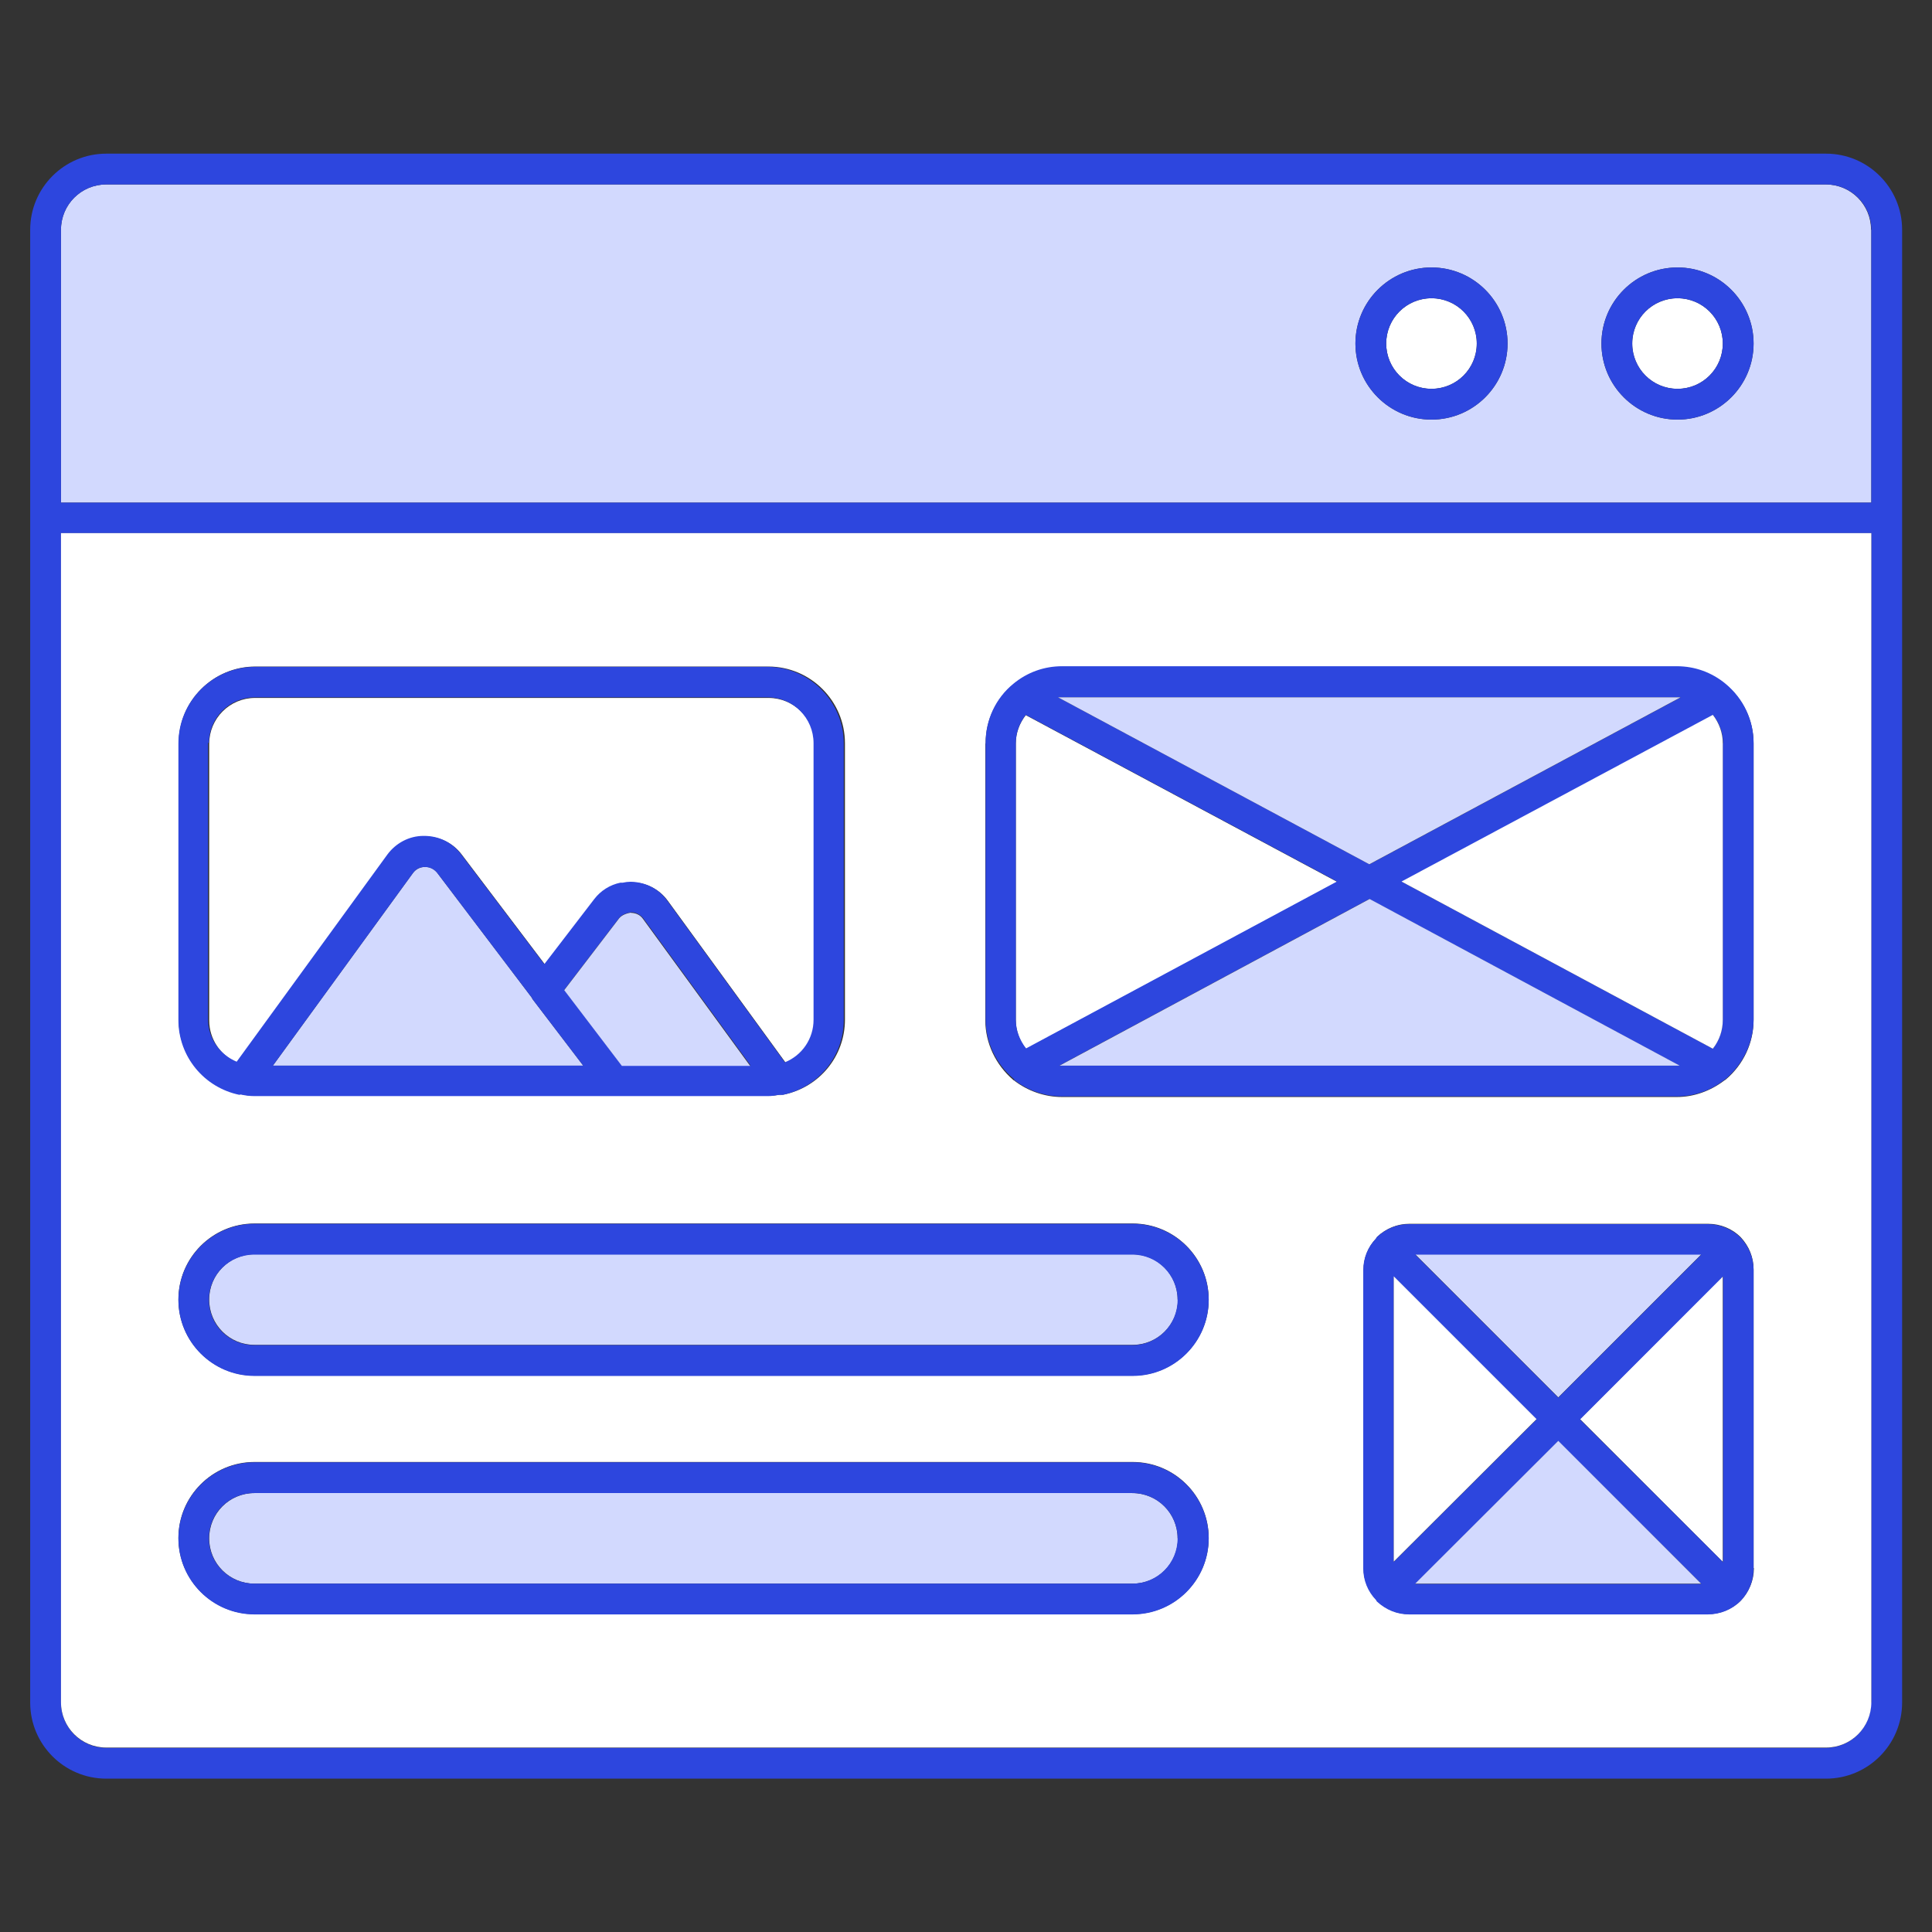
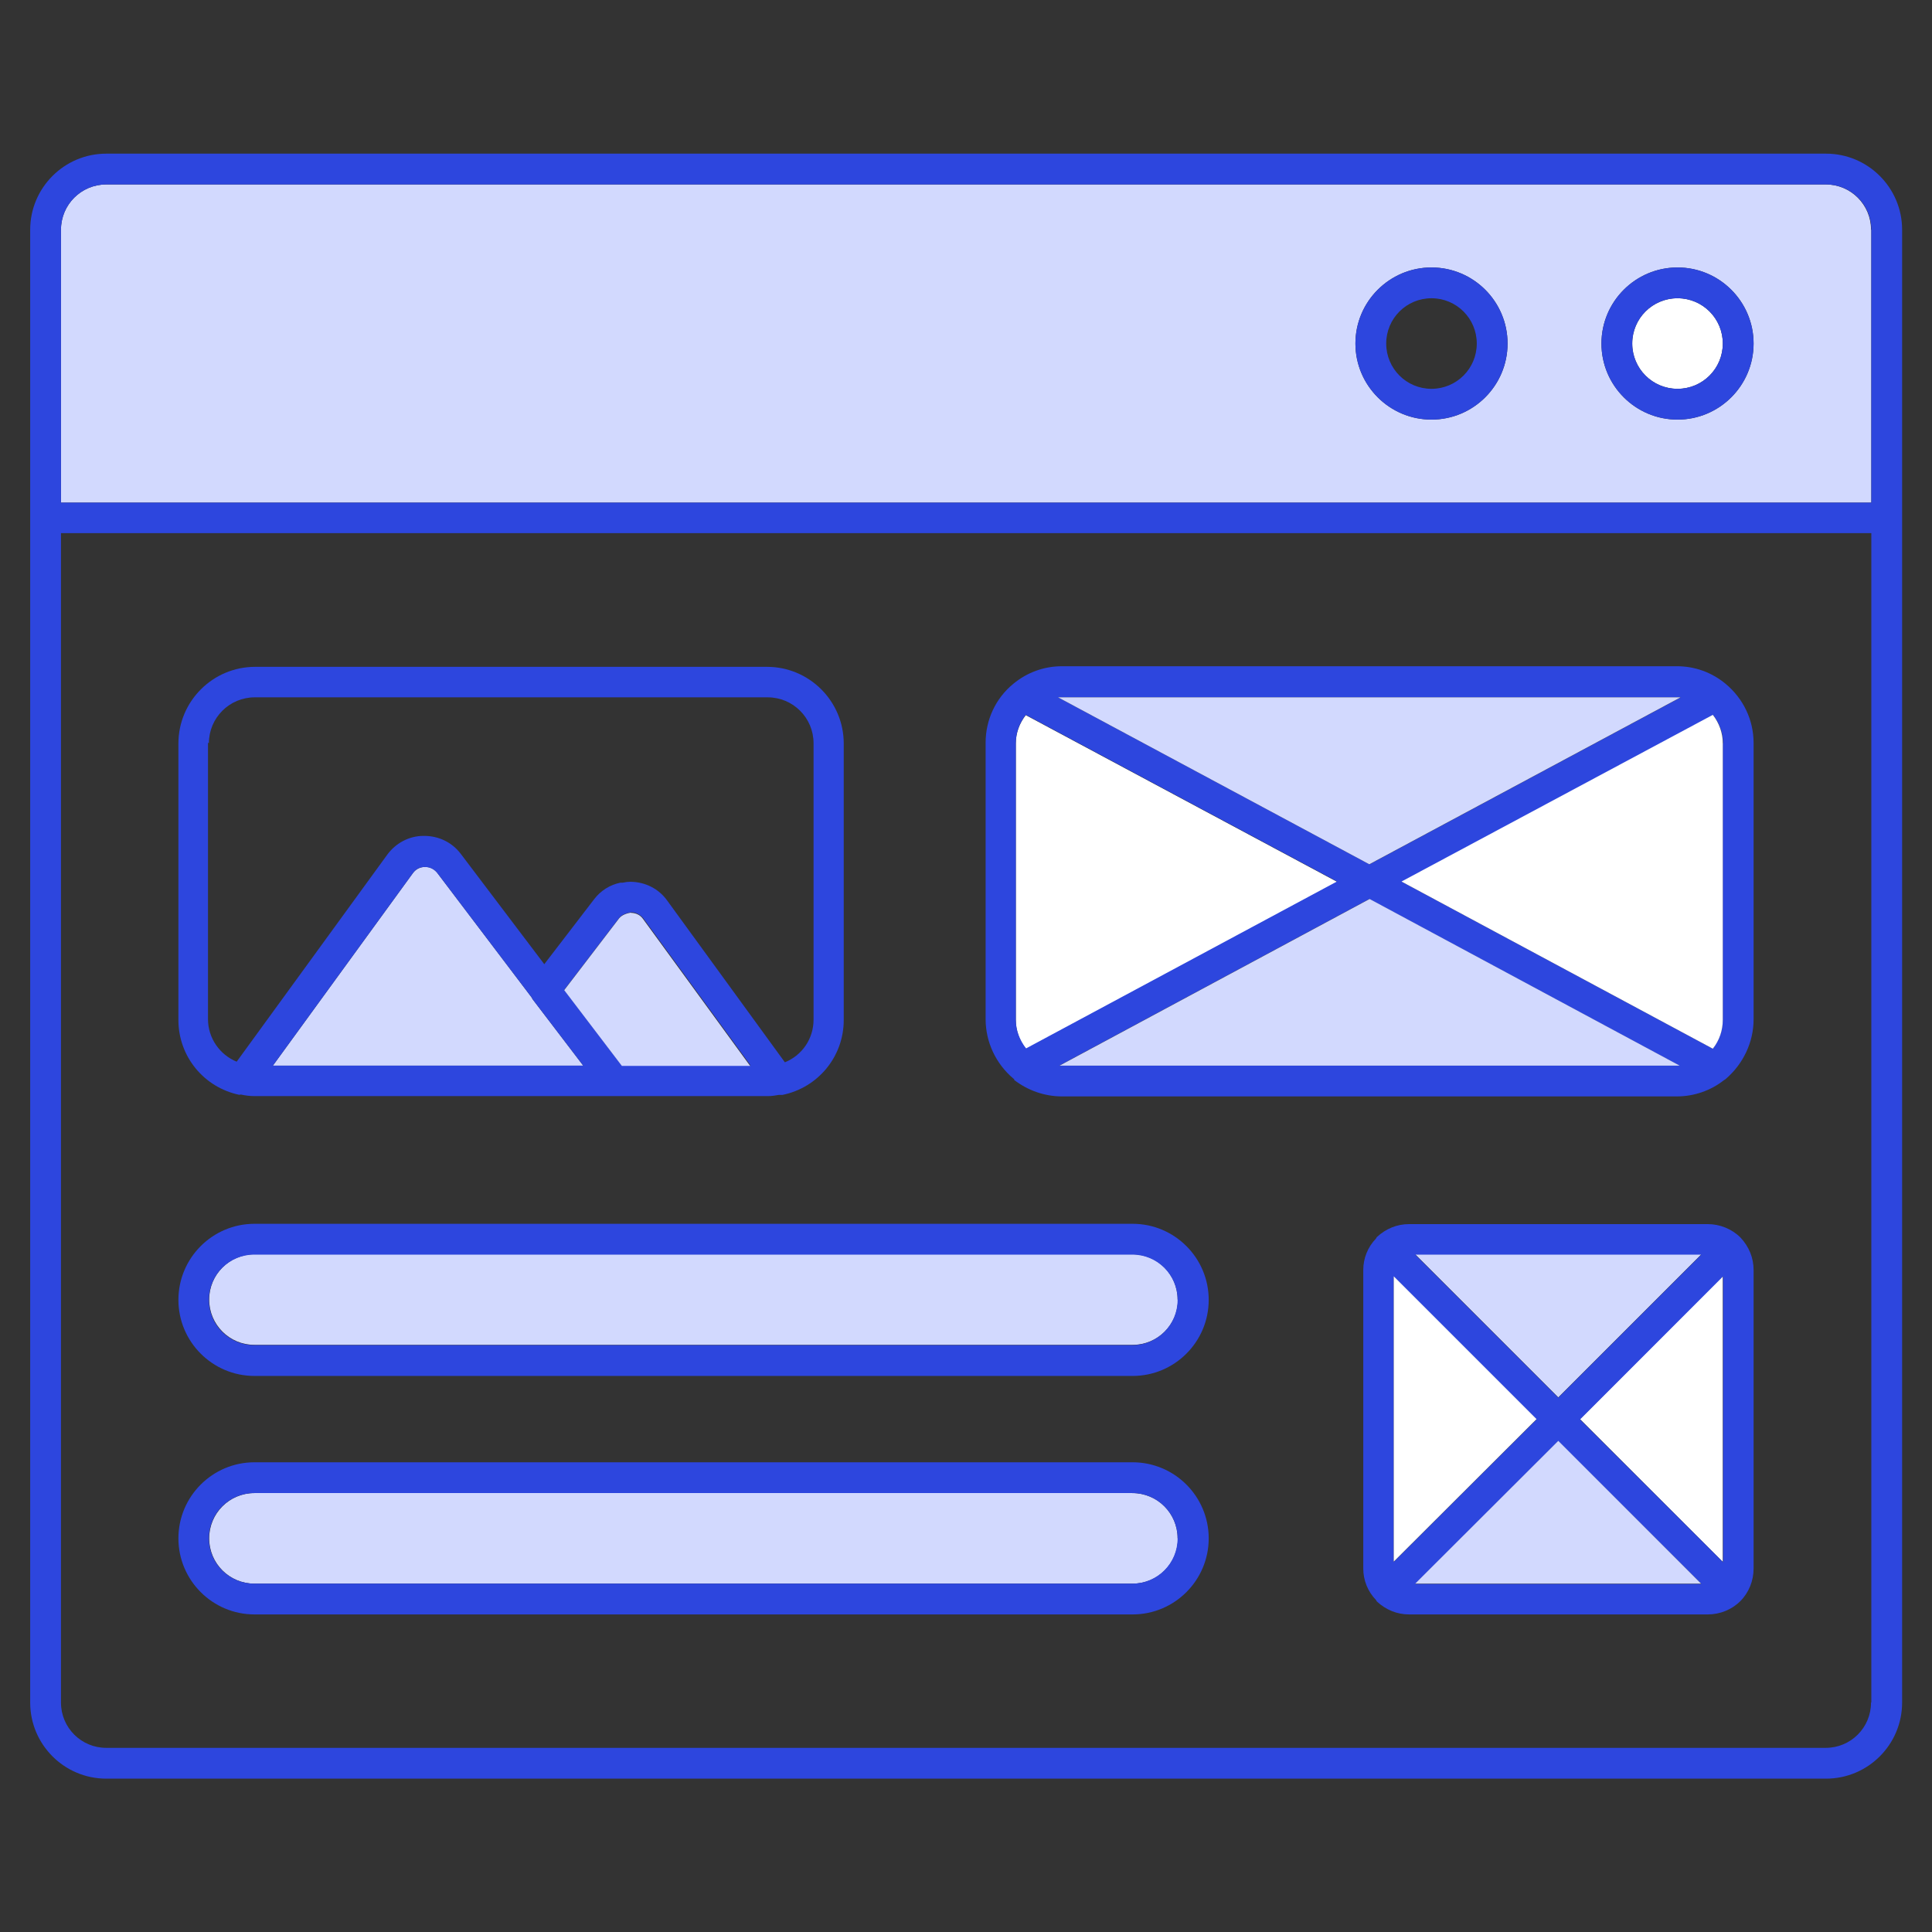
<svg xmlns="http://www.w3.org/2000/svg" id="Layer_2" viewBox="0 0 64 64" data-name="Layer 2">
  <rect x="0" y="0" width="64" height="64" fill="#333333" stroke="none" />
  <path d="m61.98 7.61c0-.83-.67-1.5-1.5-1.5h-56.96c-.83 0-1.5.67-1.5 1.5v9.04h59.97v-9.04zm-14.56 6.29c-1.39 0-2.52-1.13-2.52-2.52s1.13-2.52 2.52-2.52 2.52 1.13 2.52 2.52-1.13 2.52-2.52 2.52zm8.15 0c-1.39 0-2.52-1.13-2.52-2.52s1.13-2.52 2.52-2.52 2.52 1.13 2.52 2.52-1.13 2.52-2.52 2.52z" fill="#d2d9fe" />
  <path d="m60.48 5.09h-56.96c-1.39 0-2.52 1.13-2.52 2.52v48.79c0 1.39 1.13 2.52 2.52 2.52h56.97c1.39 0 2.52-1.13 2.52-2.52v-48.79c0-1.39-1.13-2.52-2.52-2.52zm1.5 51.31c0 .83-.67 1.5-1.5 1.5h-56.96c-.83 0-1.5-.67-1.5-1.5v-38.74h59.97v38.73zm-59.96-48.79c0-.83.67-1.5 1.5-1.5h56.97c.83 0 1.5.67 1.5 1.5v9.04h-59.97z" fill="#2d46de" />
  <g fill="#fff">
-     <path d="m7.87 35.19 4.99-6.86c.28-.39.72-.62 1.2-.62h.02c.48 0 .92.21 1.21.59l2.77 3.66 1.65-2.15c.22-.29.53-.48.87-.55h.08c.08-.01.16-.03.25-.03h.02c.48 0 .92.23 1.2.62l3.9 5.36c.56-.23.95-.78.95-1.41v-9.16c0-.84-.68-1.52-1.52-1.52h-17.01c-.84 0-1.52.68-1.52 1.52v9.16c0 .63.38 1.18.95 1.41z" />
-     <path d="m2.02 56.39c0 .83.67 1.5 1.5 1.5h56.97c.83 0 1.5-.67 1.5-1.5v-38.73h-59.97zm35.5-2.92h-29.09c-1.39 0-2.52-1.13-2.52-2.52s1.13-2.52 2.52-2.52h29.09c1.39 0 2.52 1.13 2.52 2.52s-1.13 2.52-2.52 2.52zm0-7.9h-29.09c-1.39 0-2.52-1.13-2.52-2.52s1.13-2.52 2.52-2.52h29.09c1.39 0 2.52 1.13 2.52 2.52s-1.13 2.52-2.52 2.52zm20.58 6.38c0 .4-.16.79-.44 1.08-.28.28-.68.44-1.08.44h-9.89c-.4 0-.77-.15-1.07-.43-.01-.01-.02-.03-.03-.05-.26-.28-.42-.65-.42-1.04v-9.89c0-.39.15-.76.42-1.04.01-.02.02-.03.03-.05.3-.28.67-.43 1.07-.43h9.89c.41 0 .8.16 1.08.44.28.3.43.67.43 1.07v9.89zm-25.45-27.33c0-.76.34-1.47.92-1.95s0 0 0 0c.46-.38 1.02-.58 1.61-.58h20.37c.59 0 1.15.2 1.61.58s0 0 0 0c.59.48.93 1.2.93 1.96v9.16c0 .75-.33 1.47-.92 1.97-.02.02-.04.02-.06.04-.45.34-1 .54-1.56.54h-20.37c-.57 0-1.14-.2-1.59-.55-.01 0-.02-.01-.03-.02-.58-.5-.92-1.22-.92-1.97v-9.16zm-26.73 0c0-1.4 1.14-2.54 2.54-2.54h16.99c1.4 0 2.54 1.14 2.54 2.54v9.16c0 1.21-.85 2.24-2.03 2.48s0 0-.01 0c0 0-.01 0-.02 0-.03 0-.06 0-.09 0-.12.02-.23.04-.37.04h-17.02c-.17 0-.31-.02-.45-.05 0 0-.01 0-.02 0 0 0-.01 0-.02 0 0 0 0 0-.01 0-1.18-.24-2.03-1.27-2.03-2.48v-9.16z" />
    <path d="m44.29 29.21-10.31-5.52c-.21.27-.33.59-.33.94v9.16c0 .35.12.68.34.96l10.3-5.53z" />
  </g>
  <path d="m33.59 35.77c.45.35 1.01.55 1.59.55h20.37c.56 0 1.12-.19 1.56-.54.02-.01.04-.02.06-.04.58-.5.92-1.22.92-1.97v-9.16c0-.76-.34-1.47-.93-1.96s0 0 0 0c-.46-.38-1.02-.58-1.61-.58h-20.37c-.59 0-1.15.2-1.61.58s0 0 0 0c-.59.48-.92 1.2-.92 1.95v9.16c0 .75.33 1.47.92 1.97 0 0 .02.01.03.02zm.06-11.15c0-.34.12-.67.33-.94l10.31 5.52-10.3 5.53c-.22-.28-.34-.61-.34-.96v-9.16zm23.42 0v9.16c0 .35-.12.68-.33.96l-10.3-5.53 10.31-5.52c.21.27.33.59.33.94zm-21.98 10.68 10.27-5.52 10.27 5.52s-.06 0-.09 0h-20.37s-.06 0-.09 0zm10.27-6.67-10.31-5.53s.09 0 .13 0h20.37s.09 0 .13 0l-10.31 5.53z" fill="#2d46de" />
  <path d="m35.18 23.1s-.09 0-.13 0l10.31 5.53 10.31-5.53s-.09 0-.13 0h-20.37z" fill="#d2d9fe" />
  <path d="m46.44 29.21 10.3 5.53c.22-.28.33-.61.33-.96v-9.16c0-.34-.12-.67-.33-.94l-10.31 5.52z" fill="#fff" />
  <path d="m55.64 35.3-10.27-5.52-10.27 5.52s.06 0 .09 0h20.37s.06 0 .09 0z" fill="#d2d9fe" />
  <path d="m17.65 33.11s-.03-.04-.04-.07l-3.13-4.13c-.1-.12-.24-.2-.41-.19-.16 0-.3.08-.39.2l-4.64 6.38h10.28z" fill="#d2d9fe" />
  <path d="m7.94 36.26s0 0 0 0h.01.02.02c.14.03.28.05.45.05h16.99c.14 0 .26-.02.37-.04h.09.02.01c1.18-.24 2.03-1.27 2.03-2.48v-9.16c0-1.4-1.14-2.54-2.54-2.54h-16.96c-1.4 0-2.54 1.14-2.54 2.54v9.16c0 1.21.85 2.24 2.03 2.48zm5.74-7.34c.09-.13.23-.2.39-.2.17 0 .31.07.41.19l3.13 4.13s.03.05.04.07l1.67 2.19h-10.28zm6.92 6.38-1.91-2.51 1.82-2.38c.1-.12.26-.17.4-.19.16 0 .3.08.4.2l3.55 4.87h-4.25zm-13.68-10.68c0-.84.68-1.52 1.52-1.52h16.99c.84 0 1.52.68 1.52 1.52v9.16c0 .63-.38 1.18-.95 1.41l-3.9-5.36c-.28-.39-.72-.61-1.2-.62h-.02c-.08 0-.16.01-.25.03-.03 0-.05 0-.08 0-.34.07-.65.26-.87.55l-1.65 2.15-2.77-3.66c-.29-.38-.73-.59-1.21-.59h-.02c-.48 0-.92.24-1.2.62l-4.99 6.86c-.56-.23-.95-.78-.95-1.41v-9.16z" fill="#2d46de" />
  <path d="m20.91 30.23c-.13.02-.3.07-.4.19l-1.82 2.38 1.91 2.51h4.25l-3.55-4.87c-.09-.13-.24-.2-.4-.2z" fill="#d2d9fe" />
  <path d="m56.36 41.55h-9.48l4.48 4.48.26.26z" fill="#d2d9fe" />
  <path d="m57.07 51.74v-9.47l-4.73 4.74z" fill="#fff" />
  <path d="m57.65 40.99s0 0 0 0c-.28-.28-.68-.44-1.08-.44h-9.89c-.4 0-.77.15-1.07.43-.01.01-.02.03-.03.05-.27.28-.42.65-.42 1.04v9.89c0 .39.15.76.42 1.04.01.02.02.03.03.05.3.28.67.43 1.07.43h9.89c.41 0 .8-.16 1.08-.44.28-.28.44-.67.44-1.08v-9.89c0-.4-.15-.77-.43-1.07zm-10.77.57h9.48l-4.74 4.74-.26-.26zm10.2 10.19-4.74-4.73 4.74-4.74zm-6.18-4.73-4.73 4.72v-9.45zm.72.72 4.74 4.73h-9.48z" fill="#2d46de" />
  <path d="m56.35 52.46-4.73-4.73-4.74 4.73z" fill="#d2d9fe" />
  <path d="m46.17 51.73 4.73-4.72-4.73-4.73z" fill="#fff" />
  <path d="m39.01 43.05c0-.83-.67-1.5-1.5-1.5h-29.08c-.83 0-1.5.67-1.5 1.5s.67 1.5 1.5 1.5h29.09c.83 0 1.5-.67 1.5-1.5z" fill="#d2d9fe" />
  <path d="m37.51 40.54h-29.08c-1.39 0-2.52 1.13-2.52 2.52s1.13 2.52 2.52 2.52h29.09c1.39 0 2.52-1.13 2.52-2.52s-1.13-2.52-2.52-2.52zm-29.09 4.02c-.83 0-1.5-.67-1.5-1.5s.67-1.5 1.5-1.5h29.09c.83 0 1.5.67 1.5 1.5s-.67 1.5-1.5 1.5h-29.08z" fill="#2d46de" />
  <path d="m39.01 50.96c0-.83-.67-1.5-1.5-1.5h-29.08c-.83 0-1.5.67-1.5 1.5s.67 1.5 1.5 1.5h29.09c.83 0 1.5-.67 1.5-1.5z" fill="#d2d9fe" />
  <path d="m37.51 48.44h-29.08c-1.39 0-2.52 1.13-2.52 2.52s1.13 2.52 2.52 2.52h29.09c1.39 0 2.52-1.13 2.52-2.52s-1.13-2.52-2.52-2.52zm-29.09 4.02c-.83 0-1.5-.67-1.5-1.5s.67-1.5 1.5-1.5h29.09c.83 0 1.5.67 1.5 1.5s-.67 1.5-1.5 1.5h-29.08z" fill="#2d46de" />
-   <path d="m47.42 9.88c-.83 0-1.5.67-1.5 1.5s.67 1.5 1.5 1.5 1.5-.67 1.5-1.5-.67-1.5-1.5-1.5z" fill="#fff" />
  <path d="m47.42 8.86c-1.39 0-2.52 1.13-2.52 2.52s1.13 2.52 2.52 2.52 2.52-1.13 2.52-2.52-1.13-2.52-2.52-2.52zm0 4.02c-.83 0-1.5-.67-1.5-1.5s.67-1.5 1.5-1.5 1.5.67 1.5 1.5-.67 1.5-1.5 1.5z" fill="#2d46de" />
  <path d="m57.07 11.38c0-.83-.67-1.5-1.5-1.5s-1.5.67-1.5 1.5.67 1.5 1.5 1.5 1.5-.67 1.5-1.5z" fill="#fff" />
  <path d="m55.57 8.86c-1.39 0-2.52 1.13-2.52 2.52s1.13 2.52 2.52 2.52 2.52-1.13 2.52-2.52-1.13-2.52-2.52-2.52zm-1.5 2.52c0-.83.67-1.5 1.5-1.5s1.5.67 1.5 1.5-.67 1.5-1.5 1.5-1.5-.67-1.5-1.5z" fill="#2d46de" />
</svg>